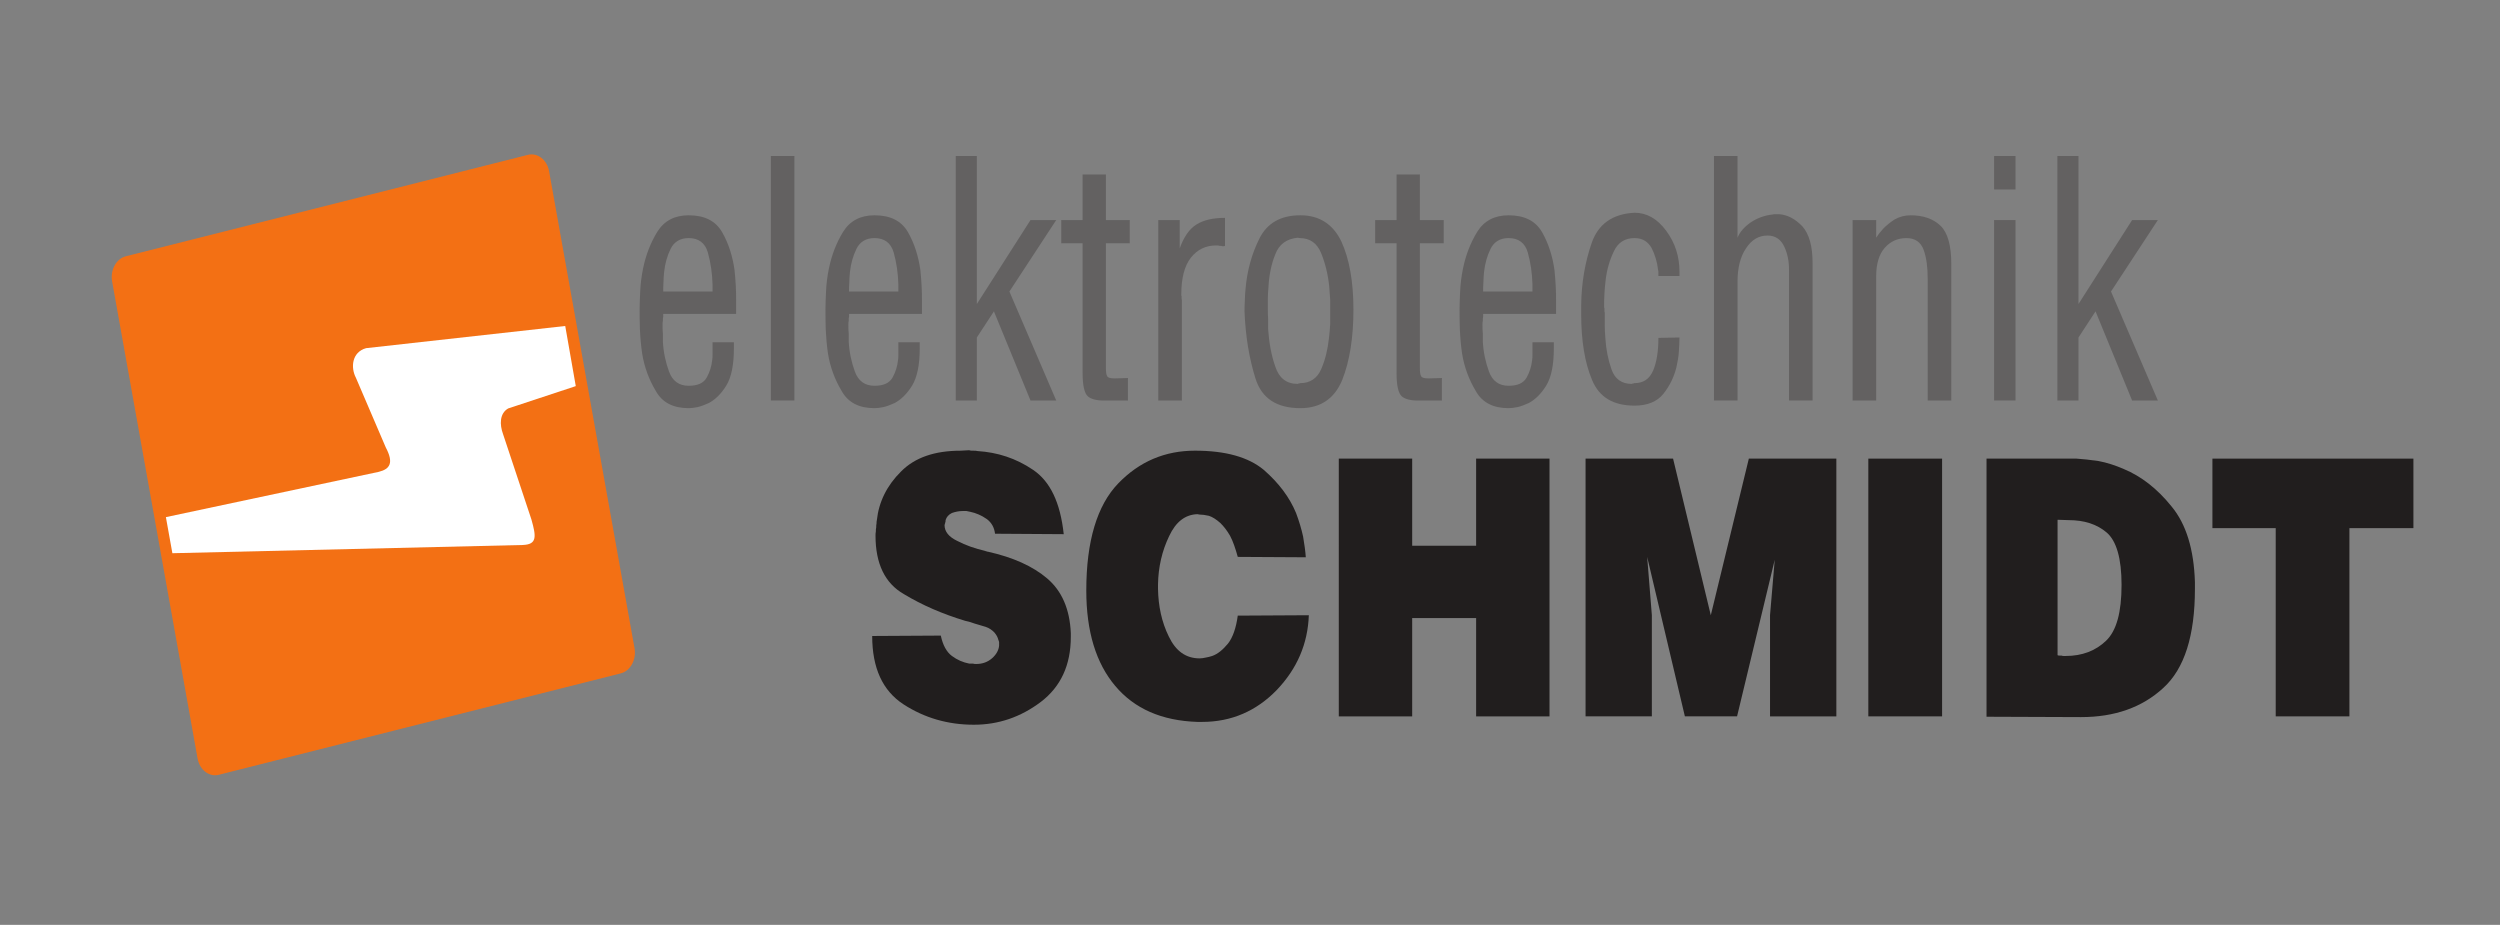
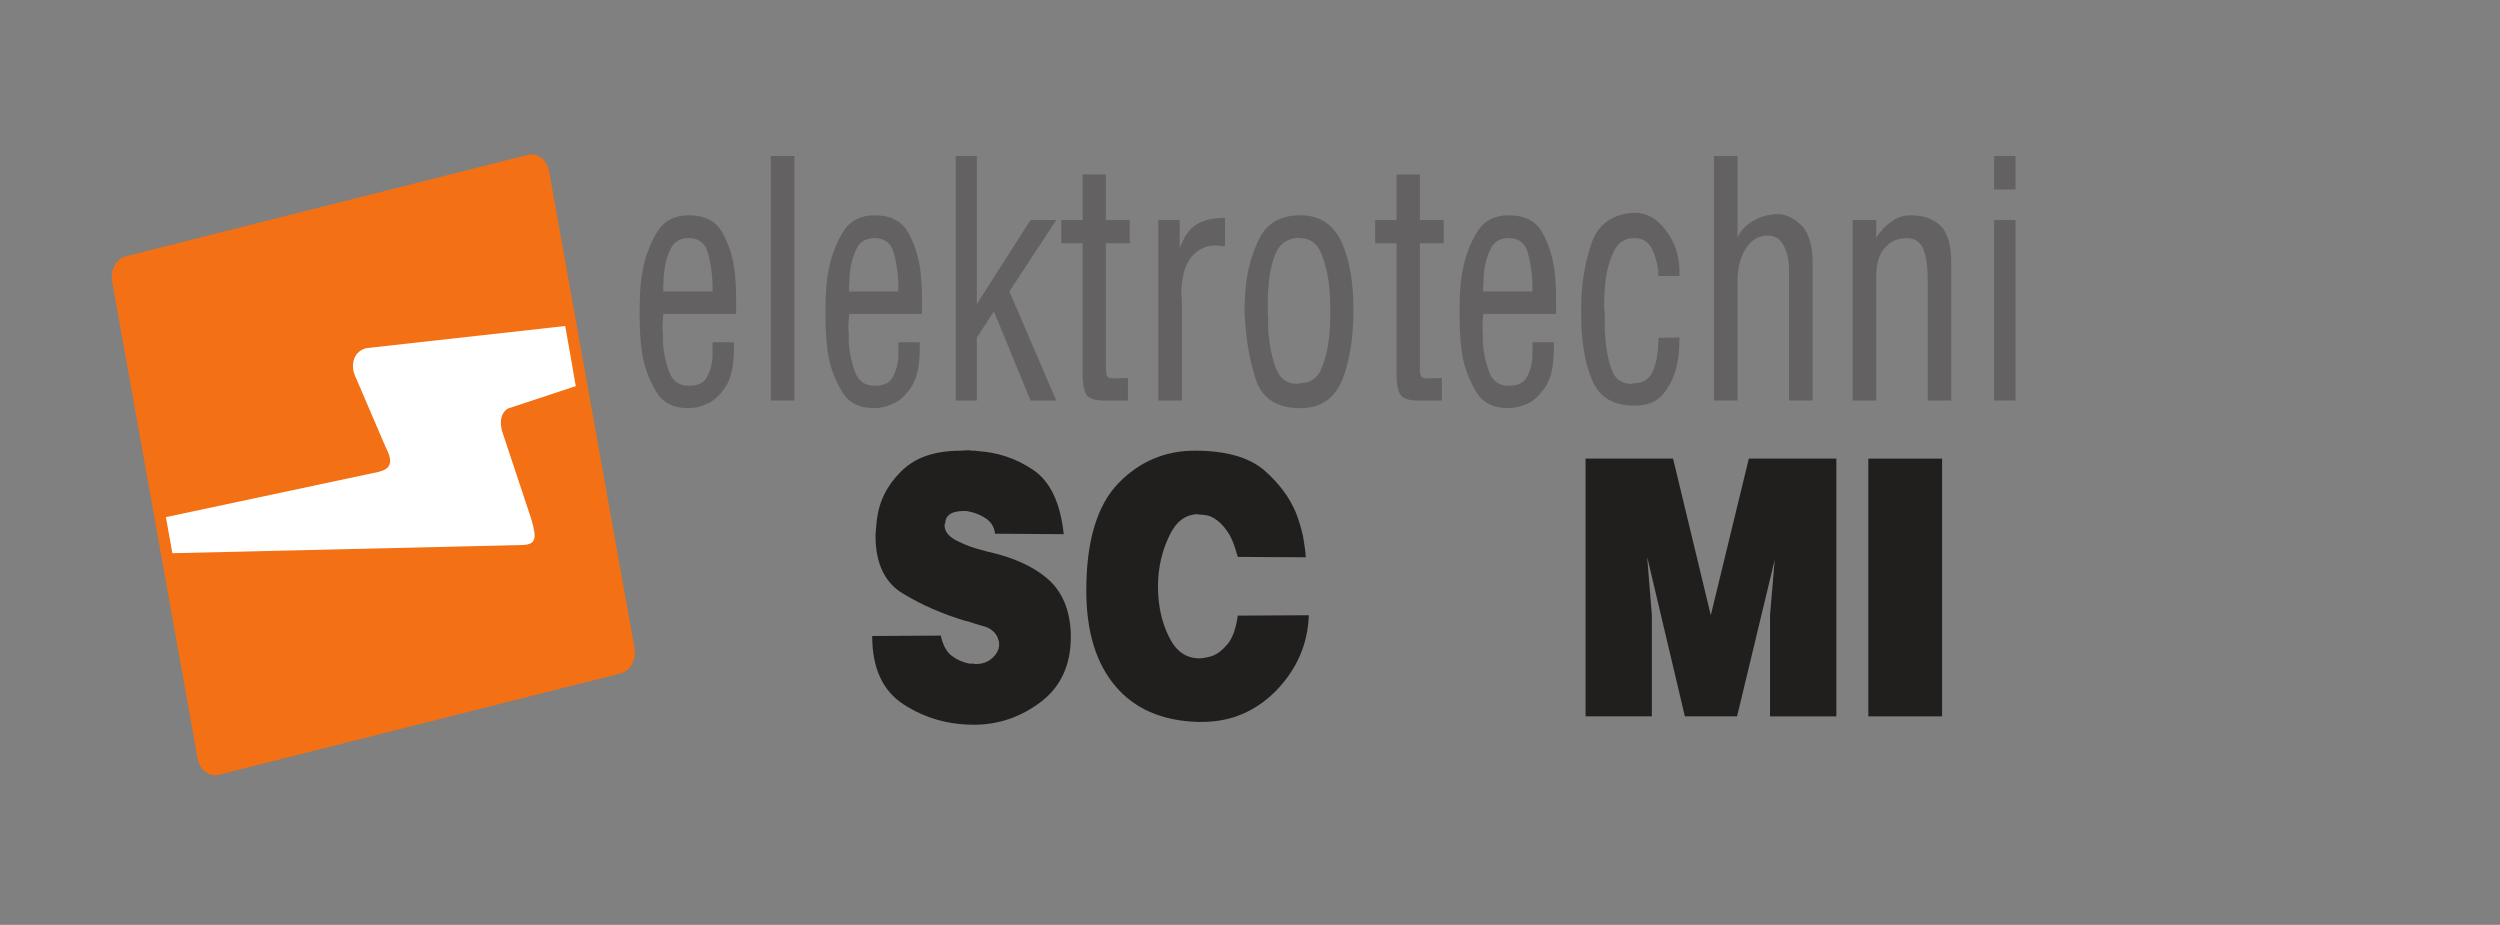
<svg xmlns="http://www.w3.org/2000/svg" xmlns:ns1="http://sodipodi.sourceforge.net/DTD/sodipodi-0.dtd" xmlns:ns2="http://www.inkscape.org/namespaces/inkscape" ns1:docname="Logo Elektro.svg" ns2:version="1.0 (4035a4fb49, 2020-05-01)" id="svg8" version="1.1" viewBox="0 0 173 64" height="64mm" width="173mm">
  <rect x="0" y="0" width="173" height="64" fill="#808080" stroke="none" />
  <defs id="defs2" />
  <ns1:namedview ns2:window-maximized="0" ns2:window-y="1" ns2:window-x="2024" ns2:window-height="1040" ns2:window-width="1256" showgrid="false" ns2:document-rotation="0" ns2:current-layer="layer1" ns2:document-units="mm" ns2:cy="560" ns2:cx="400" ns2:zoom="0.35" ns2:pageshadow="2" ns2:pageopacity="0.0" borderopacity="1.0" bordercolor="#666666" pagecolor="#ffffff" id="base" />
  <g id="layer1" ns2:groupmode="layer" ns2:label="Ebene 1">
    <g id="g20" transform="matrix(0.497,0,0,0.593,2.037,-62.757)">
      <path id="path22" style="fill:#211e1e;fill-opacity:1;fill-rule:nonzero;stroke:none" d="m 134.445,168.113 c -0.097,-0.695 -0.465,-1.3 -1.172,-1.726 -0.707,-0.418 -1.5,-0.696 -2.296,-0.836 -0.188,-0.047 -0.375,-0.047 -0.512,-0.09 -0.145,0 -0.332,0 -0.473,0 -0.562,0 -1.074,0.09 -1.547,0.23 -0.468,0.188 -0.746,0.465 -0.886,0.836 0,0.047 0,0.047 0,0.098 0,0.047 0,0.09 -0.047,0.137 0,0 0,0 0,0.051 0,0.042 0,0.042 0,0.042 -0.051,0.047 -0.051,0.09 -0.051,0.145 -0.047,0.043 -0.047,0.09 -0.047,0.09 0,0.793 0.609,1.394 1.781,1.867 1.172,0.508 2.442,0.883 3.891,1.164 0.047,0.047 0.144,0.047 0.187,0.047 0.047,0.043 0.145,0.043 0.188,0.043 3.473,0.652 6.238,1.684 8.25,3.125 2.016,1.441 3.141,3.543 3.285,6.391 v 0.418 c 0,3.308 -1.406,5.828 -4.18,7.597 -2.808,1.774 -5.902,2.66 -9.32,2.66 -3.617,0 -6.891,-0.797 -9.801,-2.382 -2.906,-1.586 -4.355,-4.239 -4.355,-7.973 L 126.895,180 c 0.285,1.121 0.804,1.914 1.55,2.379 0.75,0.469 1.547,0.746 2.395,0.887 0.137,0 0.324,0 0.512,0 0.144,0.047 0.332,0.047 0.472,0.047 0.887,0 1.637,-0.235 2.246,-0.696 0.563,-0.426 0.895,-0.933 0.942,-1.449 0,-0.047 0,-0.047 0,-0.09 0,0 0,0 0,-0.047 0,-0.093 0,-0.183 0,-0.281 -0.047,-0.09 -0.047,-0.187 -0.098,-0.234 -0.09,-0.328 -0.281,-0.606 -0.566,-0.887 -0.321,-0.277 -0.7,-0.508 -1.215,-0.652 -0.235,-0.043 -0.512,-0.141 -0.75,-0.188 -0.235,-0.043 -0.512,-0.141 -0.746,-0.184 -0.239,-0.046 -0.43,-0.144 -0.66,-0.187 -0.235,-0.047 -0.465,-0.09 -0.7,-0.145 -3.097,-0.789 -5.957,-1.812 -8.535,-3.121 -2.621,-1.257 -3.937,-3.543 -3.937,-6.808 0,-0.133 0,-0.321 0.047,-0.508 0,-0.141 0,-0.328 0.05,-0.469 0,-0.137 0,-0.324 0.047,-0.465 0,-0.14 0,-0.23 0.043,-0.375 0.278,-2.144 1.406,-4.054 3.375,-5.683 1.922,-1.629 4.688,-2.422 8.301,-2.422 l 1.172,-0.055 c 0.18,0.055 0.367,0.055 0.609,0.055 0.188,0 0.375,0 0.555,0.043 2.773,0.144 5.351,0.836 7.738,2.191 2.391,1.352 3.797,3.824 4.27,7.508 z" />
      <path id="path24" style="fill:#211e1e;fill-opacity:1;fill-rule:nonzero;stroke:none" d="m 168.242,170.816 c -0.324,-0.976 -0.656,-1.812 -1.078,-2.472 -0.418,-0.606 -0.891,-1.114 -1.359,-1.489 -0.563,-0.417 -1.082,-0.699 -1.59,-0.835 -0.52,-0.098 -0.942,-0.141 -1.27,-0.141 l -0.324,-0.047 c -1.691,0.047 -3.004,0.883 -3.937,2.566 -0.985,1.723 -1.504,3.586 -1.547,5.641 0,0.043 0,0.133 0,0.188 0,0.043 0,0.132 0,0.183 0,0.047 0,0.047 0,0.047 0,0.043 0,0.043 0,0.09 0.043,2.008 0.511,3.871 1.496,5.551 0.984,1.726 2.394,2.562 4.312,2.562 0.285,0 0.563,-0.043 0.848,-0.097 0.277,-0.043 0.562,-0.09 0.887,-0.184 0.797,-0.234 1.504,-0.742 2.199,-1.445 0.664,-0.7 1.129,-1.813 1.363,-3.262 l 9.895,-0.047 c -0.145,3.355 -1.649,6.246 -4.457,8.719 -2.856,2.469 -6.325,3.73 -10.407,3.73 h -0.652 c -4.973,-0.14 -8.769,-1.539 -11.441,-4.199 -2.668,-2.652 -4.028,-6.336 -4.028,-11.141 0,-5.73 1.496,-9.933 4.453,-12.496 2.954,-2.562 6.516,-3.816 10.684,-3.816 4.223,0 7.41,0.738 9.566,2.234 2.11,1.539 3.606,3.219 4.5,5.035 0.422,0.934 0.75,1.86 0.985,2.75 0.187,0.934 0.32,1.727 0.375,2.422 z" />
-       <path id="path26" style="fill:#211e1e;fill-opacity:1;fill-rule:nonzero;stroke:none" d="m 182.309,159.348 h 10.218 v 10.164 h 8.903 v -10.164 h 10.218 v 30.078 H 201.43 v -11.473 h -8.903 v 11.473 h -10.218 z" />
      <path id="path28" style="fill:#211e1e;fill-opacity:1;fill-rule:nonzero;stroke:none" d="m 228.852,159.348 5.253,18.277 5.297,-18.277 h 12.184 v 30.078 h -9.234 v -11.801 l 0.656,-6.477 -5.246,18.278 h -7.266 l -5.25,-18.61 0.652,6.809 v 11.801 h -9.23 v -30.078 z" />
      <path id="path30" style="fill:#211e1e;fill-opacity:1;fill-rule:nonzero;stroke:none" d="m 256.039,159.348 h 10.27 v 30.078 h -10.27 z" />
-       <path id="path32" style="fill:#211e1e;fill-opacity:1;fill-rule:nonzero;stroke:none" d="m 272.496,159.348 h 12.52 c 0.886,0.05 1.914,0.14 3.086,0.285 1.171,0.183 2.343,0.508 3.515,0.933 2.399,0.836 4.645,2.278 6.656,4.379 2.024,2.055 3.098,4.993 3.239,8.809 v 0.793 c 0,5.453 -1.457,9.324 -4.41,11.566 -2.954,2.282 -6.789,3.399 -11.434,3.399 l -13.172,-0.043 z m 9.891,7.136 v 15.805 c 0.093,0.043 0.187,0.043 0.281,0.043 0.094,0 0.191,0 0.281,0 0.098,0.047 0.188,0.047 0.285,0.047 0.09,0 0.188,0 0.278,0 2.301,0 4.168,-0.606 5.625,-1.774 1.453,-1.164 2.16,-3.308 2.16,-6.523 0,-3.078 -0.707,-5.125 -2.067,-6.105 -1.359,-0.977 -3.14,-1.45 -5.296,-1.45 z" />
-       <path id="path34" style="fill:#211e1e;fill-opacity:1;fill-rule:nonzero;stroke:none" d="m 303.949,159.348 h 27.985 v 8.113 h -8.911 v 21.965 h -10.261 v -21.965 h -8.813 z" />
      <path id="path36" style="fill:#636161;fill-opacity:1;fill-rule:nonzero;stroke:none" d="m 84.961,141.91 c 0,-0.562 0.039,-1.293 0.082,-2.152 0.047,-0.817 0.176,-1.676 0.391,-2.578 0.39,-1.586 1.039,-3.004 1.984,-4.297 0.953,-1.285 2.418,-1.93 4.367,-1.93 2.199,0 3.754,0.645 4.664,1.973 0.91,1.332 1.465,2.84 1.727,4.426 0.086,0.648 0.129,1.246 0.176,1.851 0.043,0.645 0.043,1.203 0.043,1.719 v 1.539 H 88.246 c 0,0.137 0,0.219 0,0.344 -0.047,0.136 -0.047,0.218 -0.047,0.343 0,0.047 0,0.047 0,0.09 0,0.047 0,0.047 0,0.047 -0.043,0.125 -0.043,0.207 -0.043,0.297 0,0.082 0,0.172 0,0.254 0,0.309 0,0.605 0.043,0.906 0,0.297 0,0.641 0,0.949 0.082,1.286 0.391,2.442 0.864,3.52 0.476,1.074 1.382,1.637 2.722,1.637 1.254,0 2.074,-0.309 2.508,-0.95 0.43,-0.644 0.684,-1.332 0.773,-2.062 0.047,-0.219 0.047,-0.391 0.047,-0.598 0,-0.172 0,-0.343 0,-0.515 v -0.95 h 2.973 v 0.688 c 0,1.934 -0.344,3.391 -1.074,4.387 -0.735,0.984 -1.555,1.629 -2.418,2.015 -0.563,0.211 -1.082,0.383 -1.555,0.473 -0.473,0.082 -0.91,0.125 -1.254,0.125 -2.121,0 -3.676,-0.641 -4.578,-2.016 -0.953,-1.332 -1.598,-2.797 -1.898,-4.379 -0.172,-0.996 -0.266,-1.937 -0.309,-2.839 -0.039,-0.907 -0.039,-1.629 -0.039,-2.274 z m 10.152,-2.062 c 0,-0.129 0,-0.262 0,-0.391 0,-0.125 0,-0.297 0,-0.426 -0.047,-1.336 -0.265,-2.578 -0.656,-3.742 -0.383,-1.113 -1.289,-1.676 -2.672,-1.676 -1.164,0 -2.031,0.434 -2.504,1.25 -0.48,0.813 -0.781,1.719 -0.91,2.703 -0.043,0.434 -0.09,0.817 -0.09,1.204 -0.035,0.39 -0.035,0.734 -0.035,1.078 z" />
      <path id="path38" style="fill:#636161;fill-opacity:1;fill-rule:nonzero;stroke:none" d="m 103.23,124.035 h 3.281 v 28.527 h -3.281 z" />
      <path id="path40" style="fill:#636161;fill-opacity:1;fill-rule:nonzero;stroke:none" d="m 110.836,141.91 c 0,-0.562 0.035,-1.293 0.082,-2.152 0.047,-0.817 0.172,-1.676 0.391,-2.578 0.39,-1.586 1.035,-3.004 1.984,-4.297 0.953,-1.285 2.418,-1.93 4.363,-1.93 2.203,0 3.758,0.645 4.668,1.973 0.906,1.332 1.465,2.84 1.727,4.426 0.082,0.648 0.129,1.246 0.172,1.851 0.047,0.645 0.047,1.203 0.047,1.719 v 1.539 h -10.153 c 0,0.137 0,0.219 0,0.344 -0.043,0.136 -0.043,0.218 -0.043,0.343 0,0.047 0,0.047 0,0.09 0,0.047 0,0.047 0,0.047 -0.047,0.125 -0.047,0.207 -0.047,0.297 0,0.082 0,0.172 0,0.254 0,0.309 0,0.605 0.047,0.906 0,0.297 0,0.641 0,0.949 0.082,1.286 0.391,2.442 0.864,3.52 0.472,1.074 1.382,1.637 2.718,1.637 1.254,0 2.074,-0.309 2.512,-0.95 0.426,-0.644 0.684,-1.332 0.773,-2.062 0.043,-0.219 0.043,-0.391 0.043,-0.598 0,-0.172 0,-0.343 0,-0.515 v -0.95 h 2.977 v 0.688 c 0,1.934 -0.348,3.391 -1.074,4.387 -0.739,0.984 -1.555,1.629 -2.422,2.015 -0.563,0.211 -1.078,0.383 -1.555,0.473 -0.472,0.082 -0.906,0.125 -1.254,0.125 -2.117,0 -3.672,-0.641 -4.574,-2.016 -0.953,-1.332 -1.602,-2.797 -1.902,-4.379 -0.172,-0.996 -0.262,-1.937 -0.309,-2.839 -0.035,-0.907 -0.035,-1.629 -0.035,-2.274 z m 10.148,-2.062 c 0,-0.129 0,-0.262 0,-0.391 0,-0.125 0,-0.297 0,-0.426 -0.043,-1.336 -0.261,-2.578 -0.652,-3.742 -0.383,-1.113 -1.293,-1.676 -2.676,-1.676 -1.164,0 -2.027,0.434 -2.5,1.25 -0.48,0.813 -0.781,1.719 -0.91,2.703 -0.047,0.434 -0.09,0.817 -0.09,1.204 -0.039,0.39 -0.039,0.734 -0.039,1.078 z" />
      <path id="path42" style="fill:#636161;fill-opacity:1;fill-rule:nonzero;stroke:none" d="m 128.977,152.566 v -28.531 h 2.937 v 17.27 l 7.469,-9.797 h 3.582 l -6.52,8.34 6.52,12.718 h -3.582 l -5.094,-10.402 -2.375,3.047 v 7.355 z" />
      <path id="path44" style="fill:#636161;fill-opacity:1;fill-rule:nonzero;stroke:none" d="m 146.637,149.336 v -15.117 h -2.973 v -2.711 h 2.973 v -5.32 h 3.246 v 5.32 h 3.32 v 2.711 h -3.32 v 14.519 c 0,0.473 0.039,0.817 0.176,0.989 0.082,0.171 0.425,0.261 1.035,0.261 l 1.855,-0.047 v 2.625 h -3.066 c -1.172,0.036 -2.035,-0.136 -2.508,-0.48 -0.473,-0.344 -0.738,-1.238 -0.738,-2.703 z" />
      <path id="path46" style="fill:#636161;fill-opacity:1;fill-rule:nonzero;stroke:none" d="m 157.176,152.566 v -21.058 h 2.984 v 3.308 c 0.563,-1.328 1.336,-2.277 2.336,-2.793 0.992,-0.515 2.285,-0.769 3.969,-0.769 v 3.266 c -0.082,0.043 -0.176,0.043 -0.258,0.043 -0.09,0 -0.172,0 -0.301,-0.043 -0.043,0 -0.043,0 -0.09,0 -0.125,0 -0.214,0 -0.3,-0.047 -0.125,0 -0.215,0 -0.301,0 -1.426,0 -2.59,0.472 -3.5,1.422 -0.91,0.984 -1.336,2.406 -1.336,4.339 0,0.039 0,0.129 0.043,0.172 0,0.082 0,0.172 0,0.211 0,0.09 0,0.172 0.039,0.215 0,0.09 0,0.172 0,0.219 v 11.515 z" />
      <path id="path48" style="fill:#636161;fill-opacity:1;fill-rule:nonzero;stroke:none" d="m 169.184,142.164 c 0,-0.383 0,-0.816 0.046,-1.285 0,-0.434 0.043,-0.859 0.09,-1.293 0.211,-2.145 0.864,-4.125 1.938,-5.926 1.082,-1.808 2.984,-2.707 5.703,-2.707 2.637,0 4.539,1.031 5.703,3.051 1.125,2.062 1.684,4.723 1.684,7.949 0,3.258 -0.52,6.008 -1.555,8.203 -1.074,2.192 -3.023,3.305 -5.832,3.305 -3.32,0 -5.395,-1.156 -6.258,-3.473 -0.863,-2.324 -1.383,-4.902 -1.519,-7.781 z m 3.246,-0.254 c 0,0.379 0,0.77 0.039,1.156 0,0.391 0,0.77 0,1.161 0.136,1.589 0.433,3.046 1,4.386 0.515,1.328 1.554,2.016 3.109,2.016 0.039,0 0.039,0 0.082,-0.043 0.047,0 0.09,0 0.129,0 0.043,0 0.043,0 0.09,-0.047 0.043,0 0.043,0 0.082,0 1.336,0 2.336,-0.551 2.894,-1.629 0.563,-1.074 0.907,-2.277 1.083,-3.609 0.089,-0.559 0.125,-1.074 0.171,-1.637 0,-0.516 0,-0.984 0,-1.457 0,-0.469 0,-0.941 0,-1.418 -0.046,-0.473 -0.082,-0.988 -0.129,-1.504 -0.171,-1.418 -0.562,-2.75 -1.125,-3.906 -0.558,-1.16 -1.558,-1.766 -2.976,-1.766 l -0.301,-0.043 c -1.555,0.133 -2.594,0.778 -3.109,1.934 -0.567,1.16 -0.864,2.453 -0.953,3.828 -0.047,0.469 -0.086,0.902 -0.086,1.328 0,0.473 0,0.906 0,1.293 z" />
      <path id="path50" style="fill:#636161;fill-opacity:1;fill-rule:nonzero;stroke:none" d="m 190.352,149.336 v -15.117 h -2.977 v -2.711 h 2.977 v -5.32 h 3.246 v 5.32 h 3.32 v 2.711 h -3.32 v 14.519 c 0,0.473 0.035,0.817 0.172,0.989 0.082,0.171 0.429,0.261 1.039,0.261 l 1.855,-0.047 v 2.625 h -3.066 c -1.172,0.036 -2.035,-0.136 -2.512,-0.48 -0.473,-0.344 -0.734,-1.238 -0.734,-2.703 z" />
      <path id="path52" style="fill:#636161;fill-opacity:1;fill-rule:nonzero;stroke:none" d="m 199.125,141.91 c 0,-0.562 0.039,-1.293 0.082,-2.152 0.047,-0.817 0.172,-1.676 0.391,-2.578 0.39,-1.586 1.039,-3.004 1.984,-4.297 0.953,-1.285 2.418,-1.93 4.363,-1.93 2.203,0 3.758,0.645 4.668,1.973 0.91,1.332 1.465,2.84 1.727,4.426 0.082,0.648 0.129,1.246 0.172,1.851 0.047,0.645 0.047,1.203 0.047,1.719 v 1.539 h -10.153 c 0,0.137 0,0.219 0,0.344 -0.043,0.136 -0.043,0.218 -0.043,0.343 0,0.047 0,0.047 0,0.09 0,0.047 0,0.047 0,0.047 -0.047,0.125 -0.047,0.207 -0.047,0.297 0,0.082 0,0.172 0,0.254 0,0.309 0,0.605 0.047,0.906 0,0.297 0,0.641 0,0.949 0.082,1.286 0.391,2.442 0.864,3.52 0.472,1.074 1.382,1.637 2.718,1.637 1.258,0 2.075,-0.309 2.512,-0.95 0.426,-0.644 0.684,-1.332 0.773,-2.062 0.043,-0.219 0.043,-0.391 0.043,-0.598 0,-0.172 0,-0.343 0,-0.515 v -0.95 h 2.977 v 0.688 c 0,1.934 -0.344,3.391 -1.074,4.387 -0.735,0.984 -1.555,1.629 -2.418,2.015 -0.567,0.211 -1.082,0.383 -1.555,0.473 -0.476,0.082 -0.91,0.125 -1.258,0.125 -2.117,0 -3.672,-0.641 -4.574,-2.016 -0.953,-1.332 -1.601,-2.797 -1.902,-4.379 -0.172,-0.996 -0.262,-1.937 -0.305,-2.839 -0.039,-0.907 -0.039,-1.629 -0.039,-2.274 z m 10.148,-2.062 c 0,-0.129 0,-0.262 0,-0.391 0,-0.125 0,-0.297 0,-0.426 -0.043,-1.336 -0.261,-2.578 -0.652,-3.742 -0.383,-1.113 -1.293,-1.676 -2.676,-1.676 -1.164,0 -2.027,0.434 -2.5,1.25 -0.48,0.813 -0.781,1.719 -0.91,2.703 -0.043,0.434 -0.09,0.817 -0.09,1.204 -0.039,0.39 -0.039,0.734 -0.039,1.078 z" />
      <path id="path54" style="fill:#636161;fill-opacity:1;fill-rule:nonzero;stroke:none" d="m 216.059,142.461 c 0,-0.125 0,-0.297 0,-0.508 0,-0.172 0,-0.344 0,-0.515 0.035,-2.622 0.554,-5.075 1.464,-7.262 0.911,-2.192 2.891,-3.395 5.965,-3.52 1.684,0 3.149,0.68 4.403,2.098 1.254,1.422 1.855,3.012 1.855,4.812 v 0.473 h -2.937 c 0,-0.129 0,-0.254 0,-0.383 0,-0.133 0,-0.215 -0.047,-0.343 -0.125,-0.903 -0.426,-1.762 -0.899,-2.54 -0.519,-0.769 -1.3,-1.16 -2.375,-1.16 -1.343,0 -2.293,0.516 -2.855,1.504 -0.602,1.031 -0.992,2.153 -1.164,3.356 -0.09,0.558 -0.129,1.074 -0.172,1.629 -0.047,0.558 -0.047,1.031 -0.047,1.464 0,0.082 0,0.172 0.047,0.254 0,0.133 0,0.215 0,0.262 0,0.082 0,0.172 0.043,0.207 0,0.09 0,0.172 0,0.219 0,0.433 0,0.859 0,1.328 0,0.48 0.039,0.949 0.082,1.422 0.09,1.328 0.391,2.578 0.867,3.699 0.473,1.113 1.426,1.672 2.809,1.672 0.043,0 0.043,0 0.082,-0.043 0.047,0 0.09,0 0.136,0 0.036,0 0.036,0 0.082,-0.047 0.043,0 0.043,0 0.09,0 1.211,0 2.067,-0.469 2.582,-1.457 0.485,-0.949 0.739,-2.234 0.739,-3.824 l 2.937,-0.047 c 0,0.48 -0.047,0.996 -0.082,1.594 -0.047,0.64 -0.172,1.246 -0.348,1.89 -0.343,1.157 -0.953,2.188 -1.816,3.094 -0.863,0.902 -2.203,1.375 -4.012,1.375 -2.984,0 -4.929,-0.988 -5.922,-3.008 -0.992,-1.976 -1.507,-4.511 -1.507,-7.648 z" />
      <path id="path56" style="fill:#636161;fill-opacity:1;fill-rule:nonzero;stroke:none" d="m 234.547,152.566 v -28.531 h 3.281 v 9.535 c 0.301,-0.644 0.902,-1.242 1.856,-1.8 0.949,-0.516 1.945,-0.817 3.019,-0.907 0.129,-0.035 0.219,-0.035 0.348,-0.035 0.09,0 0.172,0 0.262,0 0.039,0 0.128,0 0.171,0 0.039,0 0.129,0 0.176,0 1.164,0.082 2.199,0.551 3.192,1.41 0.953,0.907 1.425,2.325 1.425,4.297 v 16.031 h -3.281 V 137.27 c 0,-0.989 -0.219,-1.891 -0.691,-2.707 -0.473,-0.821 -1.254,-1.247 -2.293,-1.247 -1.207,0 -2.199,0.469 -2.973,1.457 -0.828,0.993 -1.211,2.325 -1.211,3.915 v 13.878 z" />
      <path id="path58" style="fill:#636161;fill-opacity:1;fill-rule:nonzero;stroke:none" d="m 253.848,152.566 v -21.058 h 3.285 v 2.062 c 0.09,-0.129 0.215,-0.254 0.39,-0.472 0.172,-0.172 0.344,-0.344 0.563,-0.559 0.43,-0.383 0.992,-0.769 1.637,-1.113 0.652,-0.301 1.382,-0.473 2.211,-0.473 1.765,0 3.191,0.426 4.183,1.242 0.992,0.821 1.473,2.325 1.473,4.43 v 15.941 h -3.285 v -14.222 c 0,-1.336 -0.172,-2.449 -0.563,-3.356 -0.39,-0.902 -1.211,-1.375 -2.375,-1.375 -1.254,0 -2.246,0.391 -3.027,1.121 -0.817,0.77 -1.207,1.891 -1.207,3.348 v 14.484 z" />
      <path id="path60" style="fill:#636161;fill-opacity:1;fill-rule:nonzero;stroke:none" d="m 273.551,152.566 v -21.058 h 2.98 v 21.058 z m 0,-24.625 v -3.906 h 2.98 v 3.906 z" />
-       <path id="path62" style="fill:#636161;fill-opacity:1;fill-rule:nonzero;stroke:none" d="m 282.363,152.566 v -28.531 h 2.938 v 17.27 l 7.465,-9.797 h 3.586 l -6.524,8.34 6.524,12.718 h -3.586 l -5.09,-10.402 -2.375,3.047 v 7.355 z" />
      <path id="path64" style="fill:#f37014;fill-opacity:1;fill-rule:evenodd;stroke:none" d="m 13.43,135.734 55.972,-11.832 c 1.336,-0.285 2.664,0.575 2.95,1.907 l 11.898,55.668 c 0.285,1.332 -0.582,2.652 -1.918,2.933 l -55.973,11.836 c -1.339,0.281 -2.668,-0.578 -2.949,-1.906 L 11.512,138.668 c -0.285,-1.332 0.578,-2.652 1.918,-2.934" />
      <path id="path66" style="fill:#ffffff;fill-opacity:1;fill-rule:evenodd;stroke:none" d="m 19.902,170.387 48.813,-0.961 c 1.973,-0.071 1.855,-0.969 1.18,-2.973 l -3.954,-9.973 c -0.48,-1.093 -0.496,-2.406 0.719,-2.988 l 9.41,-2.605 -1.468,-7.016 c -9.243,0.863 -18.485,1.723 -27.727,2.586 -2.008,0.473 -2.156,2.281 -1.422,3.449 l 4.164,8.141 c 1.121,1.777 0.61,2.512 -0.976,2.844 L 19,166.176 Z" />
    </g>
  </g>
</svg>